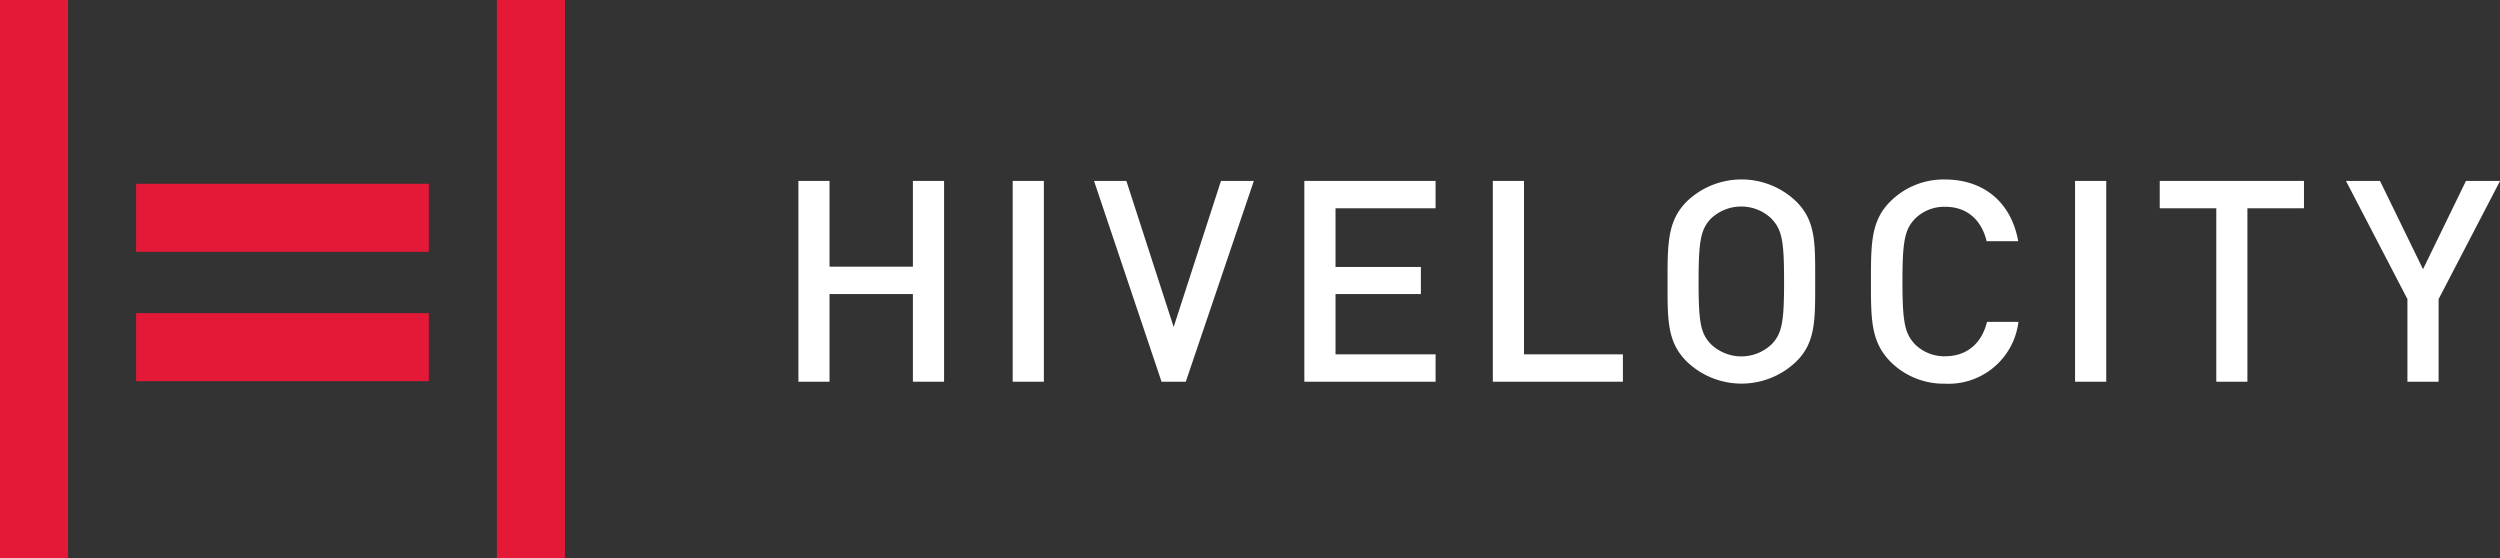
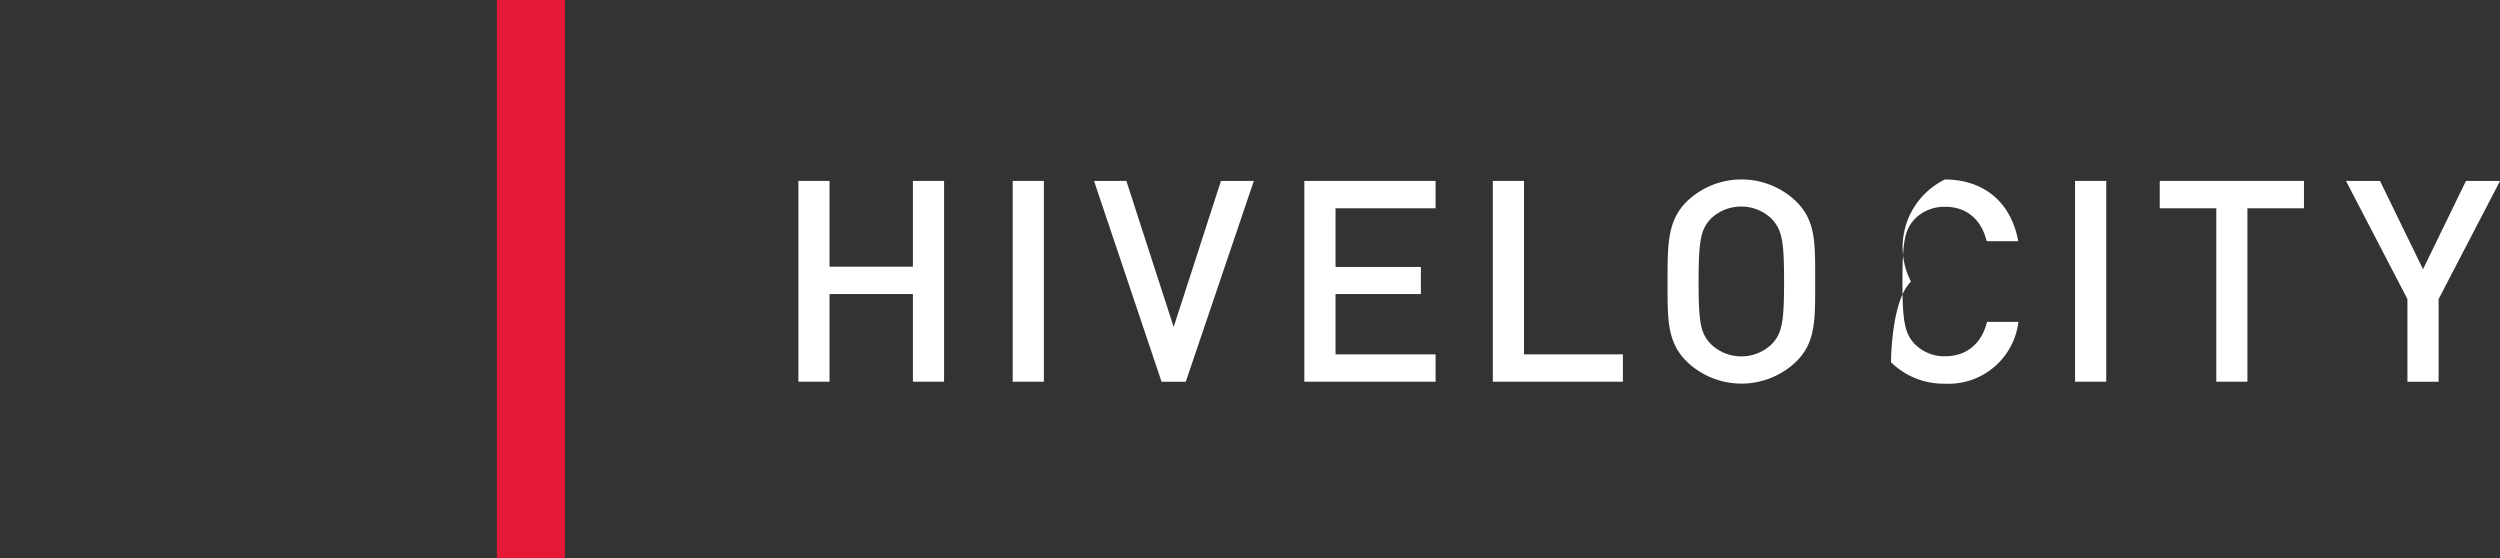
<svg xmlns="http://www.w3.org/2000/svg" id="Layer_1" data-name="Layer 1" viewBox="0 0 367.29 82">
  <rect x="0" y="0" width="367.29" height="82" fill="#333333" stroke="none" />
  <defs>
    <style>.cls-1{fill:#e31937;}.cls-2{fill:#FFFFFF;}</style>
  </defs>
  <title>Hivelocity_logo_redblk</title>
-   <rect class="cls-1" width="10" height="82" />
  <rect class="cls-1" x="73" width="10" height="82" />
-   <rect class="cls-1" x="20" y="27" width="43" height="10" />
-   <rect class="cls-1" x="20" y="46" width="43" height="10" />
  <polygon class="cls-2" points="134.12 56.08 134.12 43.2 121.87 43.2 121.87 56.08 117.3 56.08 117.3 26.58 121.87 26.58 121.87 39.18 134.12 39.18 134.12 26.58 138.7 26.58 138.7 56.08 134.12 56.08" />
  <rect class="cls-2" x="148.78" y="26.58" width="4.58" height="29.5" />
  <polygon class="cls-2" points="174.21 56.08 170.65 56.08 160.73 26.58 165.48 26.58 172.43 48.04 179.38 26.58 184.21 26.58 174.21 56.08" />
  <polygon class="cls-2" points="191.63 56.08 191.63 26.58 210.91 26.58 210.91 30.6 196.21 30.6 196.21 39.22 208.75 39.22 208.75 43.2 196.21 43.2 196.21 52.06 210.91 52.06 210.91 56.08 191.63 56.08" />
  <polygon class="cls-2" points="219.32 56.08 219.32 26.58 223.9 26.58 223.9 52.06 238.43 52.06 238.43 56.08 219.32 56.08" />
  <path class="cls-2" d="M261.44,32.8a6.45,6.45,0,0,0-9,0C251,34.37,250.68,36,250.68,42s0.29,7.58,1.78,9.16a6.45,6.45,0,0,0,9,0c1.48-1.57,1.78-3.23,1.78-9.16s-0.3-7.58-1.78-9.16m3.47,21a11.6,11.6,0,0,1-15.89,0c-3-2.9-2.92-6.17-2.92-11.85s0-9,2.92-11.85a11.6,11.6,0,0,1,15.89,0c3,2.9,2.88,6.17,2.88,11.85s0.09,9-2.88,11.85" transform="translate(-1.13 -0.63)" />
-   <path class="cls-2" d="M286.87,57a11.05,11.05,0,0,1-7.92-3.15C276,50.91,276,47.63,276,42s0-9,2.93-11.85A11.06,11.06,0,0,1,286.87,27c5.55,0,9.71,3.19,10.77,9.07H293c-0.72-3-2.76-5.06-6.1-5.06a6.1,6.1,0,0,0-4.45,1.78c-1.48,1.57-1.82,3.27-1.82,9.2s0.34,7.62,1.82,9.2a6.11,6.11,0,0,0,4.45,1.78c3.35,0,5.43-2.07,6.15-5.05h4.62A10.35,10.35,0,0,1,286.87,57" transform="translate(-1.13 -0.63)" />
+   <path class="cls-2" d="M286.87,57a11.05,11.05,0,0,1-7.92-3.15s0-9,2.93-11.85A11.06,11.06,0,0,1,286.87,27c5.55,0,9.71,3.19,10.77,9.07H293c-0.72-3-2.76-5.06-6.1-5.06a6.1,6.1,0,0,0-4.45,1.78c-1.48,1.57-1.82,3.27-1.82,9.2s0.34,7.62,1.82,9.2a6.11,6.11,0,0,0,4.45,1.78c3.35,0,5.43-2.07,6.15-5.05h4.62A10.35,10.35,0,0,1,286.87,57" transform="translate(-1.13 -0.63)" />
  <rect class="cls-2" x="304.86" y="26.58" width="4.58" height="29.5" />
  <polygon class="cls-2" points="330.18 30.6 330.18 56.08 325.61 56.08 325.61 30.6 317.3 30.6 317.3 26.58 338.49 26.58 338.49 30.6 330.18 30.6" />
  <polygon class="cls-2" points="358.27 43.94 358.27 56.08 353.69 56.08 353.69 43.94 344.66 26.58 349.66 26.58 355.98 39.55 362.29 26.58 367.3 26.58 358.27 43.94" />
</svg>